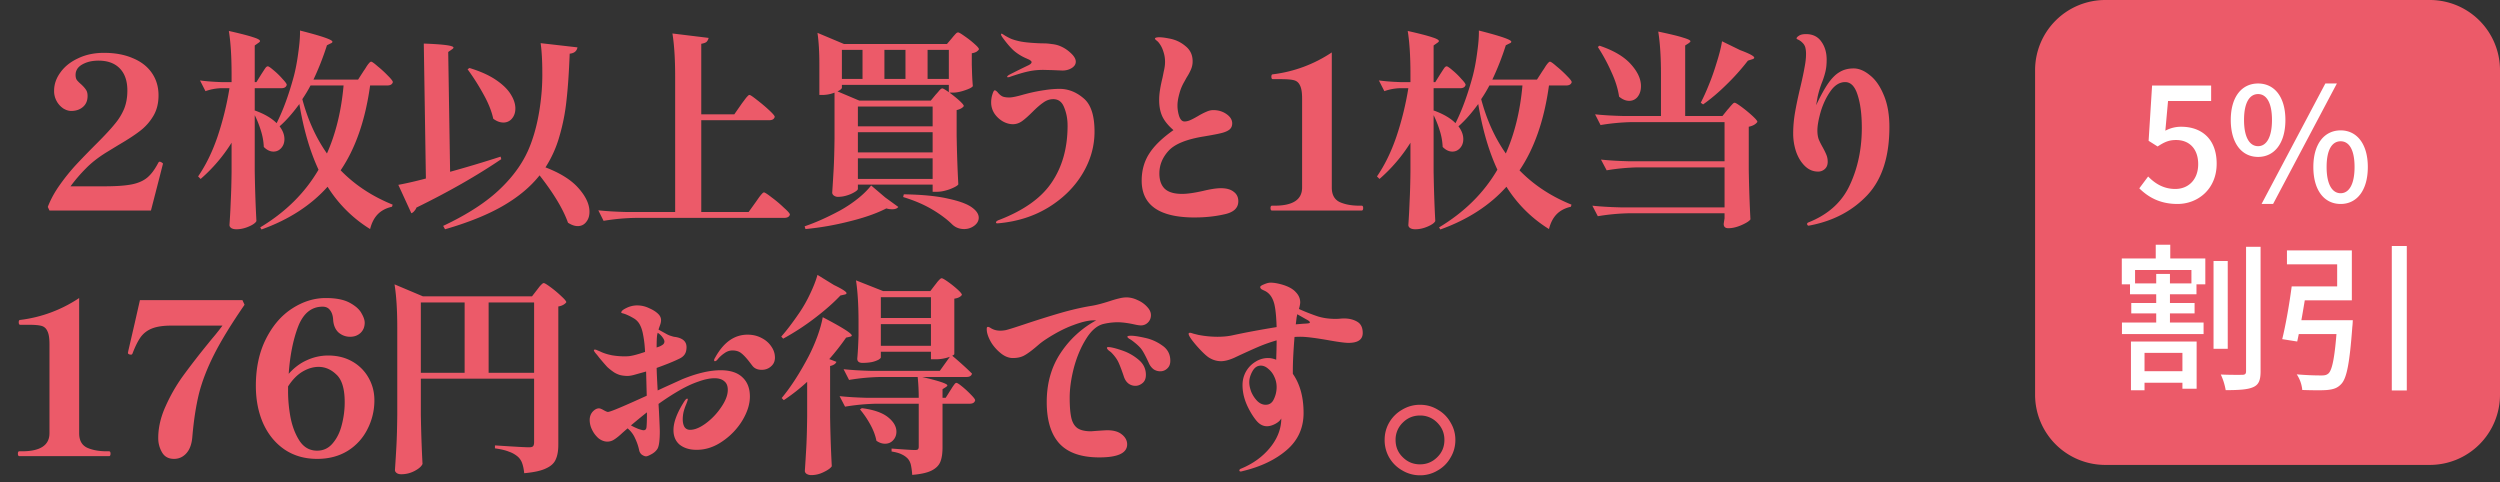
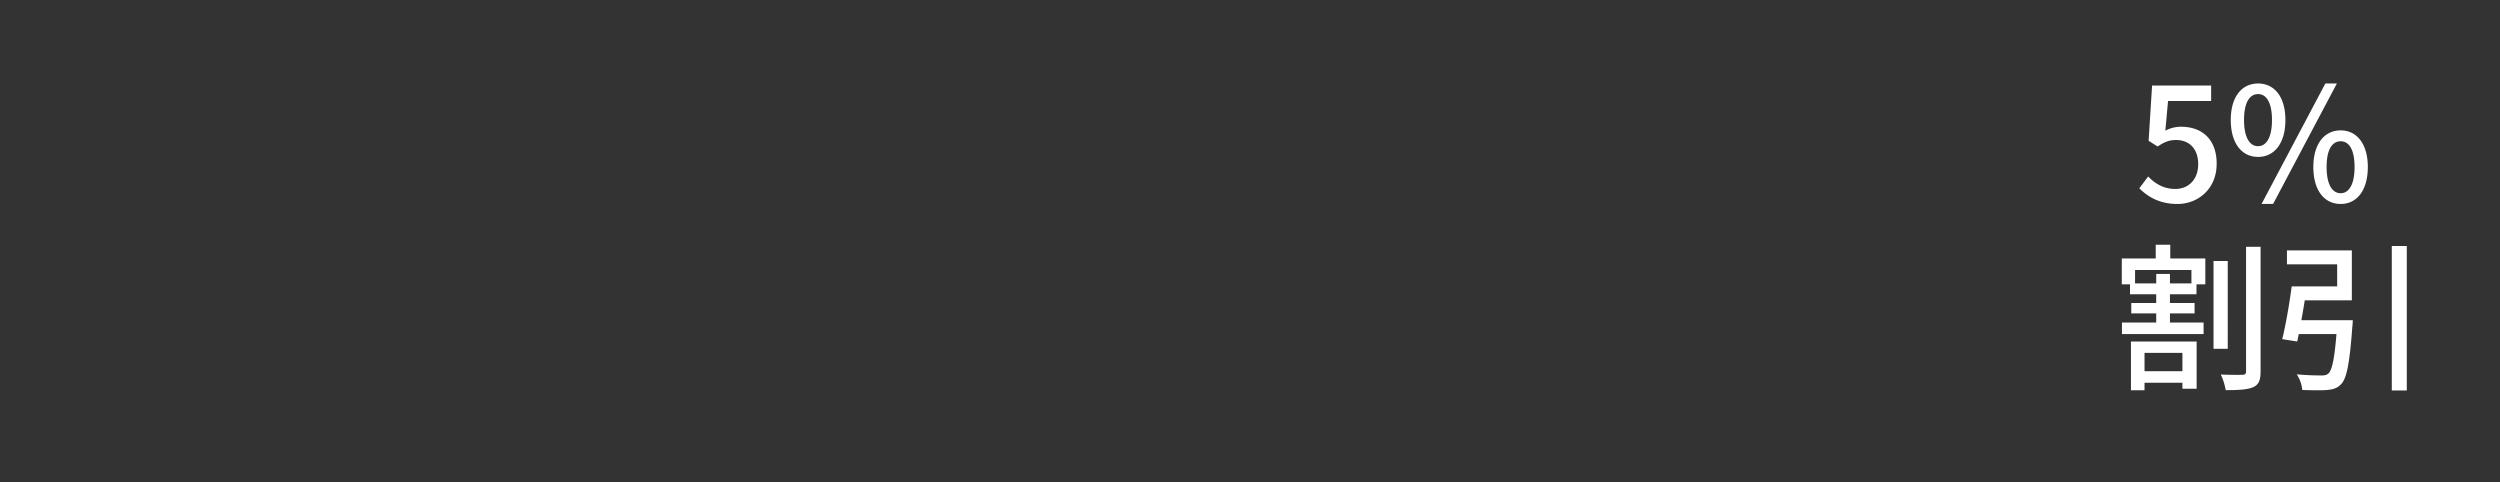
<svg xmlns="http://www.w3.org/2000/svg" fill="none" height="55" width="285">
  <rect width="100%" height="100%" fill="#333333" stroke="none" />
-   <path d="M18.528 18.864c-.144.576-.584 2.288-1.32 5.136H5.64l-.192-.408c.32-.848.784-1.696 1.392-2.544a23.178 23.178 0 0 1 1.8-2.232 95.466 95.466 0 0 1 2.424-2.496c.912-.912 1.592-1.648 2.04-2.208a6.61 6.61 0 0 0 1.056-1.728c.24-.608.36-1.296.36-2.064 0-1.088-.288-1.928-.864-2.52-.576-.592-1.384-.888-2.424-.888-.72 0-1.336.144-1.848.432-.512.288-.768.688-.768 1.2 0 .24.048.432.144.576.112.144.28.312.504.504.24.224.416.424.528.6.128.176.192.416.192.72 0 .528-.176.944-.528 1.248-.352.304-.8.456-1.344.456-.272 0-.56-.088-.864-.264a2.362 2.362 0 0 1-.768-.816 2.36 2.36 0 0 1-.312-1.224c0-.736.24-1.432.72-2.088.48-.672 1.152-1.208 2.016-1.608.864-.416 1.848-.624 2.952-.624 1.248 0 2.336.2 3.264.6.944.384 1.672.944 2.184 1.68.512.736.768 1.592.768 2.568 0 .928-.208 1.728-.624 2.4a5.915 5.915 0 0 1-1.488 1.656c-.576.448-1.384.976-2.424 1.584l-1.416.864c-.928.576-1.704 1.184-2.328 1.824a18.057 18.057 0 0 0-1.752 2.04h3.84c1.344 0 2.384-.072 3.12-.216.736-.144 1.328-.4 1.776-.768.448-.368.872-.936 1.272-1.704.048-.08.104-.12.168-.12.032 0 .08.016.144.048a.558.558 0 0 1 .144.096c.048.016.072.048.072.096l-.048.192zm22.944-10.8c.096-.128.2-.288.312-.48.128-.192.232-.328.312-.408.08-.096.152-.144.216-.144.096 0 .344.176.744.528.416.336.808.696 1.176 1.08.368.368.552.608.552.72-.064.256-.28.384-.648.384h-1.944c-.544 3.952-1.664 7.176-3.36 9.672 1.616 1.664 3.592 2.968 5.928 3.912l-.072.24c-.688.16-1.232.448-1.632.864-.4.416-.688.976-.864 1.68a15.015 15.015 0 0 1-4.848-4.824c-1.904 2.128-4.416 3.752-7.536 4.872l-.144-.24c2.88-1.728 5.096-3.92 6.648-6.576-.976-2.096-1.704-4.592-2.184-7.488-.784 1.072-1.536 1.92-2.256 2.544.368.48.552.968.552 1.464 0 .4-.12.736-.36 1.008s-.536.408-.888.408c-.384 0-.752-.176-1.104-.528a6.98 6.98 0 0 0-.312-1.8 11.384 11.384 0 0 0-.72-1.824v6.432c.032 1.984.096 3.864.192 5.64-.096.208-.384.416-.864.624-.48.208-.952.312-1.416.312-.256 0-.456-.048-.6-.144-.128-.096-.192-.208-.192-.336a79.04 79.04 0 0 0 .144-2.712c.048-.896.08-2.024.096-3.384v-3.288a18.306 18.306 0 0 1-3.528 4.128l-.288-.288c.88-1.28 1.616-2.784 2.208-4.512a34.673 34.673 0 0 0 1.368-5.544h-1.008a5.883 5.883 0 0 0-1.728.336L22.8 9.168c.672.096 1.488.16 2.448.192H26.4v-.912c0-2.016-.104-3.656-.312-4.92 1.344.304 2.272.544 2.784.72.512.16.768.304.768.432 0 .064-.064.136-.192.216l-.408.288V9.36h.192l.552-.888c.064-.096.152-.232.264-.408.112-.176.2-.304.264-.384.08-.08.152-.12.216-.12.096 0 .32.152.672.456.368.304.704.632 1.008.984.32.336.48.56.48.672-.064.256-.272.384-.624.384H29.04v2.568l.024-.024c1.072.384 1.896.864 2.472 1.44.736-1.456 1.392-3.248 1.968-5.376.208-.8.376-1.696.504-2.688.144-1.008.208-1.84.192-2.496 2.464.624 3.696 1.048 3.696 1.272 0 .08-.064.144-.192.192l-.432.216a31.178 31.178 0 0 1-1.536 3.912h5.088l.648-1.008zM35.4 9.744a15.457 15.457 0 0 1-.936 1.56c.624 2.352 1.56 4.416 2.808 6.192 1.008-2.272 1.64-4.856 1.896-7.752H35.4zm26.112 10.248c-1.04 1.312-2.432 2.472-4.176 3.48-1.744 1.008-3.944 1.896-6.6 2.664l-.216-.384c2.784-1.312 4.96-2.728 6.528-4.248 1.584-1.52 2.712-3.152 3.384-4.896.688-1.76 1.128-3.824 1.32-6.192a24.98 24.98 0 0 0 .072-2.04c0-1.408-.064-2.56-.192-3.456l4.2.48c-.08.432-.376.672-.888.72-.08 2.112-.2 3.872-.36 5.28a22.724 22.724 0 0 1-.792 4.08 13.088 13.088 0 0 1-1.608 3.6c1.712.656 2.976 1.456 3.792 2.4.816.928 1.224 1.816 1.224 2.664 0 .48-.128.872-.384 1.176-.24.304-.56.456-.96.456-.336 0-.704-.128-1.104-.384-.544-1.536-1.624-3.336-3.24-5.4zm-10.2-.408a135.49 135.49 0 0 0 5.76-1.728l.072.288c-2.784 1.888-6.008 3.728-9.672 5.52a.973.973 0 0 1-.24.384.75.75 0 0 1-.336.264l-1.488-3.24c.88-.16 1.928-.4 3.144-.72l-.24-15.384c2.256.08 3.384.232 3.384.456 0 .064-.064.136-.192.216l-.408.288.216 13.656zM53.52 7.752c1.216.368 2.216.816 3 1.344.784.528 1.352 1.08 1.704 1.656.352.56.528 1.096.528 1.608 0 .464-.128.848-.384 1.152a1.229 1.229 0 0 1-.984.456c-.384 0-.768-.144-1.152-.432-.192-.88-.568-1.816-1.128-2.808a25.732 25.732 0 0 0-1.8-2.832l.216-.144zm30.96 4.176c.064-.096.176-.248.336-.456.16-.224.288-.384.384-.48.096-.112.176-.168.24-.168.096 0 .384.192.864.576.48.368.936.752 1.368 1.152.432.4.648.656.648.768-.064.256-.272.384-.624.384h-7.752v10.464h5.4l.792-1.104a42.7 42.7 0 0 0 .336-.48c.16-.224.288-.384.384-.48.096-.112.176-.168.24-.168.096 0 .392.192.888.576.496.368.96.76 1.392 1.176.448.4.672.656.672.768-.064.256-.288.384-.672.384H72.408a24.319 24.319 0 0 0-3.6.336l-.6-1.2c.88.096 1.944.16 3.192.192h5.568V8.736c0-2.016-.104-3.656-.312-4.92l4.128.504a.957.957 0 0 1-.24.456c-.112.096-.312.168-.6.216v8.04h3.768l.768-1.104zm8.928-1.104v-3.48c0-1.424-.072-2.624-.216-3.6l3.024 1.272h11.736l.552-.648c.048-.064.128-.16.24-.288.112-.128.2-.224.264-.288.08-.064.152-.096.216-.096.096 0 .344.144.744.432.4.272.768.56 1.104.864.352.304.528.512.528.624-.048.096-.144.192-.288.288-.144.08-.32.136-.528.168v1.296l.024.792c.016.592.048 1.144.096 1.656-.08.144-.384.304-.912.48-.512.176-.968.264-1.368.264h-.384c.416.304.792.608 1.128.912.336.304.504.512.504.624-.144.208-.416.36-.816.456v2.88c.032 1.968.096 3.832.192 5.592-.112.16-.44.344-.984.552-.544.192-1.032.288-1.464.288h-.48v-.816H97.8v.48c0 .096-.12.216-.36.36a3.659 3.659 0 0 1-.864.384 3.393 3.393 0 0 1-1.032.168.778.778 0 0 1-.48-.144c-.128-.096-.192-.208-.192-.336.064-.944.12-1.856.168-2.736.048-.896.08-2.064.096-3.504v-5.16a3.84 3.84 0 0 1-1.368.264h-.36zm4.92-5.136h-2.352V9h2.352V5.688zm4.896 0h-2.4V9h2.4V5.688zm4.944 0h-2.424V9h2.424V5.688zm-12.192 4.32c0 .048-.048.112-.144.192-.096.08-.216.152-.36.216l2.496 1.056h8.136l.576-.696c.08-.08.2-.216.36-.408.16-.192.288-.288.384-.288.096 0 .344.144.744.432v-.84H95.976v.336zM97.8 14.4h8.52v-2.256H97.8V14.4zm0 2.976h8.52v-2.304H97.8v2.304zm0 3.024h8.52v-2.352H97.8V20.4zm3.12 2.112 1.488 1.08c-.128.176-.36.264-.696.264-.24 0-.464-.032-.672-.096-1.088.56-2.472 1.048-4.152 1.464-1.68.432-3.368.728-5.064.888l-.096-.312c1.232-.416 2.576-1.016 4.032-1.8.72-.4 1.392-.848 2.016-1.344.624-.496 1.136-1 1.536-1.512l1.608 1.368zm2.112-.36c2.064.032 3.728.192 4.992.48 1.28.272 2.192.6 2.736.984s.816.784.816 1.2c0 .352-.168.656-.504.912a1.886 1.886 0 0 1-1.176.384c-.496 0-.928-.16-1.296-.48-.608-.608-1.384-1.192-2.328-1.752s-2.048-1.032-3.312-1.416l.072-.312zm11.88-13.344c-.064 0-.096-.016-.096-.048 0-.064.08-.144.24-.24.784-.4 1.528-.768 2.232-1.104.208-.112.312-.224.312-.336 0-.064-.048-.128-.144-.192a.85.85 0 0 0-.264-.144 3.52 3.52 0 0 0-.264-.12 5.545 5.545 0 0 1-1.368-.864c-.384-.352-.808-.848-1.272-1.488-.112-.16-.168-.272-.168-.336s.024-.096.072-.096c.032 0 .168.08.408.24.256.144.472.256.648.336.192.08.448.16.768.24.368.096.856.168 1.464.216.608.048 1.12.072 1.536.072.24 0 .52.024.84.072.32.032.592.088.816.168.496.176.944.448 1.344.816.416.368.624.712.624 1.032 0 .288-.152.528-.456.72-.304.192-.664.288-1.08.288l-1.152-.048-1.008-.024c-.624 0-1.184.056-1.68.168-.48.096-1.168.296-2.064.6a.756.756 0 0 1-.288.072zm-1.224 16.656c-.096 0-.144-.04-.144-.12 0-.048.032-.096.096-.144a.84.84 0 0 1 .24-.12c2.832-1.088 4.84-2.52 6.024-4.296 1.2-1.776 1.8-3.928 1.8-6.456 0-.752-.128-1.44-.384-2.064-.24-.64-.656-.96-1.248-.96-.4 0-.776.128-1.128.384-.352.24-.76.592-1.224 1.056-.48.48-.888.84-1.224 1.08-.32.224-.664.336-1.032.336s-.744-.104-1.128-.312a2.995 2.995 0 0 1-.96-.888 2.284 2.284 0 0 1-.384-1.296c0-.304.048-.608.144-.912.096-.304.184-.456.264-.456.096 0 .224.096.384.288.176.208.36.352.552.432.192.064.432.096.72.096.32 0 .864-.112 1.632-.336l.552-.144a18.93 18.93 0 0 1 1.848-.36 11.88 11.88 0 0 1 1.68-.144c.992 0 1.904.352 2.736 1.056.848.688 1.272 1.96 1.272 3.816 0 1.68-.456 3.28-1.368 4.8-.912 1.52-2.192 2.792-3.84 3.816-1.632 1.008-3.496 1.616-5.592 1.824l-.288.024zm22.512-.672c-4.032 0-6.048-1.4-6.048-4.2 0-1.152.28-2.168.84-3.048.56-.896 1.488-1.8 2.784-2.712-.576-.496-.992-1-1.248-1.512-.256-.528-.384-1.176-.384-1.944 0-.656.128-1.496.384-2.52l.144-.72c.096-.4.144-.76.144-1.08 0-.416-.064-.808-.192-1.176a3.003 3.003 0 0 0-.48-.96 1.44 1.44 0 0 0-.312-.312c-.112-.096-.168-.16-.168-.192 0-.112.168-.168.504-.168.272 0 .648.048 1.128.144.704.128 1.32.416 1.848.864.544.432.816 1.008.816 1.728 0 .336-.064.648-.192.936-.112.272-.28.584-.504.936l-.264.48a5.227 5.227 0 0 0-.552 1.344c-.144.512-.216.96-.216 1.344 0 .416.064.824.192 1.224.144.4.344.6.6.6.208 0 .424-.048.648-.144.224-.096.528-.256.912-.48.352-.208.664-.368.936-.48.272-.128.536-.192.792-.192.576 0 1.08.152 1.512.456.432.304.648.656.648 1.056 0 .32-.12.568-.36.744-.224.16-.544.288-.96.384-.4.096-1.032.216-1.896.36-1.984.32-3.328.864-4.032 1.632-.704.768-1.056 1.632-1.056 2.592 0 .768.208 1.352.624 1.752.416.384 1.072.576 1.968.576.592 0 1.384-.112 2.376-.336.864-.208 1.544-.312 2.04-.312.64 0 1.128.136 1.464.408.352.256.528.616.528 1.08 0 .768-.528 1.264-1.584 1.488-1.056.24-2.184.36-3.384.36zm8.808-.792c-.112 0-.168-.096-.168-.288 0-.176.056-.264.168-.264h.288c2.096 0 3.144-.688 3.144-2.064V11.232c0-.688-.08-1.184-.24-1.488-.144-.32-.376-.52-.696-.6-.304-.08-.792-.12-1.464-.12h-.936c-.112 0-.168-.096-.168-.288 0-.176.056-.264.168-.264a15.456 15.456 0 0 0 6.72-2.496v15.408c0 .816.304 1.368.912 1.656.608.272 1.352.408 2.232.408h.264c.112 0 .168.088.168.264 0 .192-.056.288-.168.288h-10.224zm30.855-15.936c.096-.128.2-.288.312-.48.128-.192.232-.328.312-.408.08-.096.152-.144.216-.144.096 0 .344.176.744.528.416.336.808.696 1.176 1.08.368.368.552.608.552.72-.064.256-.28.384-.648.384h-1.944c-.544 3.952-1.664 7.176-3.36 9.672 1.616 1.664 3.592 2.968 5.928 3.912l-.072.24c-.688.16-1.232.448-1.632.864-.4.416-.688.976-.864 1.68a15.015 15.015 0 0 1-4.848-4.824c-1.904 2.128-4.416 3.752-7.536 4.872l-.144-.24c2.88-1.728 5.096-3.92 6.648-6.576-.976-2.096-1.704-4.592-2.184-7.488-.784 1.072-1.536 1.92-2.256 2.544.368.48.552.968.552 1.464 0 .4-.12.736-.36 1.008s-.536.408-.888.408c-.384 0-.752-.176-1.104-.528a6.98 6.98 0 0 0-.312-1.8 11.384 11.384 0 0 0-.72-1.824v6.432c.032 1.984.096 3.864.192 5.64-.096.208-.384.416-.864.624-.48.208-.952.312-1.416.312-.256 0-.456-.048-.6-.144-.128-.096-.192-.208-.192-.336a79.04 79.04 0 0 0 .144-2.712c.048-.896.08-2.024.096-3.384v-3.288a18.306 18.306 0 0 1-3.528 4.128l-.288-.288c.88-1.28 1.616-2.784 2.208-4.512a34.673 34.673 0 0 0 1.368-5.544h-1.008a5.883 5.883 0 0 0-1.728.336l-.624-1.224c.672.096 1.488.16 2.448.192h1.152v-.912c0-2.016-.104-3.656-.312-4.92 1.344.304 2.272.544 2.784.72.512.16.768.304.768.432 0 .064-.064.136-.192.216l-.408.288V9.36h.192l.552-.888c.064-.096.152-.232.264-.408.112-.176.2-.304.264-.384.08-.08.152-.12.216-.12.096 0 .32.152.672.456.368.304.704.632 1.008.984.32.336.48.56.48.672-.064.256-.272.384-.624.384h-3.024v2.568l.024-.024c1.072.384 1.896.864 2.472 1.44.736-1.456 1.392-3.248 1.968-5.376.208-.8.376-1.696.504-2.688.144-1.008.208-1.84.192-2.496 2.464.624 3.696 1.048 3.696 1.272 0 .08-.064.144-.192.192l-.432.216a31.178 31.178 0 0 1-1.536 3.912h5.088l.648-1.008zm-6.072 1.68a15.457 15.457 0 0 1-.936 1.56c.624 2.352 1.56 4.416 2.808 6.192 1.008-2.272 1.64-4.856 1.896-7.752h-3.768zm27.168 2.736c.08-.08.176-.192.288-.336.128-.144.224-.248.288-.312.08-.08.152-.12.216-.12.096 0 .36.16.792.48.432.32.84.656 1.224 1.008s.576.584.576.696c-.192.272-.52.456-.984.552v4.92c.032 1.984.096 3.864.192 5.64-.128.192-.464.408-1.008.648-.544.24-1.048.36-1.512.36-.352 0-.528-.16-.528-.48 0-.032.032-.248.096-.648v-.576h-10.848a24.319 24.319 0 0 0-3.6.336l-.624-1.2c.88.096 1.944.16 3.192.192h11.88v-4.56h-9.84a24.319 24.319 0 0 0-3.6.336l-.648-1.224c.88.096 1.944.16 3.192.192h10.896V13.92h-10.536a24.319 24.319 0 0 0-3.6.336l-.624-1.224c.88.096 1.944.16 3.192.192h4.32V8.52c0-2.016-.104-3.656-.312-4.92 1.376.288 2.328.52 2.856.696.544.16.816.296.816.408 0 .048-.064.12-.192.216l-.408.264v8.04h4.248l.6-.744zm1.416-6.768c1.072.4 1.608.688 1.608.864 0 .08-.088.144-.264.192l-.456.144c-.768.992-1.6 1.92-2.496 2.784-.88.864-1.752 1.6-2.616 2.208l-.264-.192c.336-.656.64-1.328.912-2.016.32-.768.624-1.632.912-2.592.304-.96.504-1.76.6-2.4l2.064 1.008zm-16.032-.504c1.616.544 2.808 1.248 3.576 2.112.768.848 1.152 1.68 1.152 2.496 0 .496-.128.904-.384 1.224a1.204 1.204 0 0 1-.96.456c-.384 0-.768-.16-1.152-.48-.128-.896-.424-1.84-.888-2.832a19.966 19.966 0 0 0-1.536-2.832l.192-.144zM211.311 7.8c.608 0 1.224.256 1.848.768.64.496 1.168 1.248 1.584 2.256.432 1.008.648 2.224.648 3.648 0 3.376-.832 5.96-2.496 7.752-1.664 1.776-3.816 2.928-6.456 3.456l-.264.048c-.048 0-.088-.024-.12-.072a.233.233 0 0 1-.048-.12c0-.064.04-.12.12-.168 2.272-.896 3.856-2.32 4.752-4.272.912-1.952 1.368-4.128 1.368-6.528 0-1.52-.16-2.768-.48-3.744-.304-.976-.776-1.464-1.416-1.464-.624 0-1.176.336-1.656 1.008-.48.672-.856 1.456-1.128 2.352-.256.896-.384 1.616-.384 2.16 0 .368.048.696.144.984.112.272.272.592.48.96.176.32.312.6.408.84.096.24.144.496.144.768 0 .368-.112.648-.336.84a1.09 1.09 0 0 1-.768.288c-.56 0-1.056-.208-1.488-.624-.432-.416-.768-.96-1.008-1.632a6.56 6.56 0 0 1-.336-2.088c0-.784.072-1.592.216-2.424.144-.832.352-1.816.624-2.952.208-.88.36-1.6.456-2.16.112-.56.168-1.064.168-1.512a3.03 3.03 0 0 0-.072-.72 1.129 1.129 0 0 0-.312-.552 1.695 1.695 0 0 0-.48-.36c-.144-.064-.216-.112-.216-.144 0-.096.088-.2.264-.312.176-.128.448-.192.816-.192.768 0 1.352.288 1.752.864.4.56.6 1.24.6 2.04 0 .512-.04.936-.12 1.272-.064.32-.184.72-.36 1.2a11.004 11.004 0 0 0-.552 1.776l-.168.96c.512-1.088.976-1.928 1.392-2.52.416-.592.848-1.016 1.296-1.272.448-.272.976-.408 1.584-.408zM2.208 52c-.112 0-.168-.096-.168-.288 0-.176.056-.264.168-.264h.288c2.096 0 3.144-.688 3.144-2.064V39.232c0-.688-.08-1.184-.24-1.488-.144-.32-.376-.52-.696-.6-.304-.08-.792-.12-1.464-.12h-.936c-.112 0-.168-.096-.168-.288 0-.176.056-.264.168-.264a15.456 15.456 0 0 0 6.72-2.496v15.408c0 .816.304 1.368.912 1.656.608.272 1.352.408 2.232.408h.264c.112 0 .168.088.168.264 0 .192-.056.288-.168.288H2.208zm17.63.312c-.623 0-1.08-.248-1.367-.744a3.192 3.192 0 0 1-.432-1.632c0-1.184.28-2.392.84-3.624a19.367 19.367 0 0 1 1.968-3.432 87.043 87.043 0 0 1 2.88-3.72c.176-.224.44-.544.792-.96.352-.432.632-.792.84-1.08h-5.856c-.88 0-1.592.104-2.136.312a2.912 2.912 0 0 0-1.32.984c-.32.448-.632 1.072-.936 1.872-.032.096-.096.144-.192.144l-.144-.024c-.128-.032-.192-.096-.192-.192l.048-.24.744-3.216.576-2.544h11.688l.24.528c-1.488 2.16-2.632 4.024-3.432 5.592-.8 1.568-1.384 3.064-1.752 4.488-.352 1.424-.608 3.08-.768 4.968-.064.816-.288 1.44-.672 1.872-.384.432-.856.648-1.416.648zM37.4 40.528c1.056 0 1.984.232 2.784.696a4.83 4.83 0 0 1 1.848 1.872c.432.768.648 1.608.648 2.52a7.122 7.122 0 0 1-.792 3.312 6.098 6.098 0 0 1-2.256 2.472c-.992.608-2.152.912-3.48.912-1.408 0-2.64-.352-3.696-1.056-1.056-.72-1.872-1.712-2.448-2.976-.56-1.264-.84-2.696-.84-4.296 0-2.048.384-3.832 1.152-5.352.768-1.52 1.76-2.672 2.976-3.456 1.232-.8 2.512-1.2 3.84-1.2 1.152 0 2.056.176 2.712.528.656.352 1.104.744 1.344 1.176.256.432.384.8.384 1.104 0 .48-.16.872-.48 1.176-.32.288-.712.432-1.176.432-.512 0-.96-.168-1.344-.504-.368-.352-.568-.848-.6-1.488-.032-.448-.152-.8-.36-1.056-.192-.256-.472-.384-.84-.384-1.264 0-2.192.752-2.784 2.256-.576 1.504-.936 3.304-1.08 5.4.624-.704 1.32-1.224 2.088-1.56a5.805 5.805 0 0 1 2.4-.528zm-1.248 10.848c.72 0 1.312-.28 1.776-.84.48-.56.824-1.256 1.032-2.088.224-.848.336-1.712.336-2.592 0-1.52-.312-2.568-.936-3.144-.608-.592-1.288-.888-2.04-.888-.608 0-1.224.184-1.848.552-.608.368-1.152.928-1.632 1.68v.552c0 .992.096 2 .288 3.024.208 1.024.552 1.904 1.032 2.64.496.736 1.16 1.104 1.992 1.104zm11.824-4.128c.032 1.984.096 3.864.192 5.64-.112.272-.408.536-.888.792-.48.256-.992.384-1.536.384-.224 0-.4-.048-.528-.144-.128-.096-.192-.208-.192-.336.064-.944.12-1.856.168-2.736.048-.896.08-2.064.096-3.504V37.336c0-2.016-.104-3.656-.312-4.92l3.24 1.368h12.432l.576-.744.24-.312c.128-.16.232-.272.312-.336.08-.08.152-.12.216-.12.096 0 .36.16.792.48.432.32.832.656 1.2 1.008.384.352.576.584.576.696a1.041 1.041 0 0 1-.336.288 1.53 1.53 0 0 1-.576.192V50.68c0 .704-.096 1.264-.288 1.68-.176.432-.544.776-1.104 1.032-.56.272-1.392.456-2.496.552-.048-.464-.128-.848-.24-1.152a1.759 1.759 0 0 0-.504-.744 3.042 3.042 0 0 0-.984-.552c-.384-.16-.92-.288-1.608-.384v-.336c2.176.144 3.472.216 3.888.216.224 0 .376-.04.456-.12.08-.096.12-.248.12-.456v-7.248H47.976v4.08zm4.992-12.768h-4.992v8.016h4.992V34.48zm2.736 0v8.016h5.184V34.48h-5.184zm26.448 7.728c1.088 0 1.912.264 2.472.792.576.528.864 1.264.864 2.208 0 .864-.288 1.776-.864 2.736a7.682 7.682 0 0 1-2.28 2.376c-.928.64-1.904.96-2.928.96-.784 0-1.424-.192-1.92-.576-.48-.4-.72-.96-.72-1.68 0-.896.416-1.992 1.248-3.288.128-.192.232-.288.312-.288.048 0 .072.024.072.072 0 .08-.072.296-.216.648a5.724 5.724 0 0 0-.264.792 3.867 3.867 0 0 0-.096.84c0 .352.064.64.192.864.144.224.36.336.648.336.528 0 1.128-.248 1.8-.744a7.406 7.406 0 0 0 1.752-1.848c.496-.72.744-1.376.744-1.968 0-.448-.136-.776-.408-.984-.256-.224-.624-.336-1.104-.336-.528 0-1.144.128-1.848.384-.704.24-1.44.584-2.208 1.032-.8.464-1.576.968-2.328 1.512l.048.816c.064 1.312.096 2.08.096 2.304 0 1.04-.088 1.704-.264 1.992-.16.256-.392.464-.696.624-.288.16-.488.24-.6.24-.128 0-.28-.056-.456-.168a.848.848 0 0 1-.336-.528 5.793 5.793 0 0 0-.456-1.344 3.043 3.043 0 0 0-.864-1.152l-.576.504c-.336.32-.64.568-.912.744a1.416 1.416 0 0 1-.816.264c-.336 0-.664-.12-.984-.36a2.976 2.976 0 0 1-.744-.96 2.511 2.511 0 0 1-.288-1.128c0-.384.112-.704.336-.96.24-.256.48-.384.72-.384.128 0 .312.072.552.216.24.128.392.192.456.192s.168-.024.312-.072c.544-.176 1.92-.768 4.128-1.776l-.072-2.76-1.2.336c-.368.112-.68.168-.936.168-.272 0-.544-.032-.816-.096a2.92 2.92 0 0 1-.624-.264 6.1 6.1 0 0 1-.84-.648c-.224-.24-.536-.6-.936-1.08a8.176 8.176 0 0 0-.408-.504c-.128-.16-.192-.272-.192-.336 0-.048.04-.072.12-.072.08 0 .184.032.312.096.128.048.256.104.384.168.352.16.768.288 1.248.384.48.08.944.12 1.392.12.272 0 .464-.008.576-.024.4-.048 1-.208 1.8-.48-.032-.72-.104-1.36-.216-1.92-.096-.576-.264-1.04-.504-1.392a1.855 1.855 0 0 0-.624-.552 6.46 6.46 0 0 0-.816-.408 2.375 2.375 0 0 0-.36-.12c-.128-.032-.192-.064-.192-.096 0-.16.184-.328.552-.504a2.77 2.77 0 0 1 1.248-.312c.48 0 .936.104 1.368.312.448.192.8.416 1.056.672.208.208.312.44.312.696 0 .192-.048.408-.144.648-.08.224-.128.368-.144.432l.912.504c.144.08.288.144.432.192.144.048.28.088.408.12.128.016.232.032.312.048.752.16 1.128.536 1.128 1.128 0 .352-.072.632-.216.84-.144.208-.36.376-.648.504-.624.304-1.472.648-2.544 1.032.016.624.056 1.48.12 2.568l.72-.336 2.064-.936c1.68-.688 3.144-1.032 4.392-1.032zM75.6 38.56a1.935 1.935 0 0 0-.624-.624l-.048.192c-.048.24-.072.736-.072 1.488.048-.016.16-.056.336-.12.176-.08.312-.16.408-.24a.436.436 0 0 0 .144-.312c0-.112-.048-.24-.144-.384zm9.624-.408c.576 0 1.096.12 1.56.36.48.24.856.56 1.128.96.288.4.432.832.432 1.296 0 .416-.152.752-.456 1.008-.288.256-.64.384-1.056.384-.464 0-.816-.152-1.056-.456l-.312-.408c-.368-.48-.688-.824-.96-1.032-.256-.208-.592-.312-1.008-.312-.32 0-.624.104-.912.312a3.52 3.52 0 0 0-.768.696c-.112.144-.216.216-.312.216-.064 0-.096-.04-.096-.12 0-.064.04-.16.12-.288.96-1.744 2.192-2.616 3.696-2.616zm-11.472 8.856c-.416.32-1.024.816-1.824 1.488.288.16.576.296.864.408.288.096.48.144.576.144.208 0 .32-.128.336-.384.032-.32.048-.864.048-1.632v-.024zm22.056-13.32c-.784.832-1.776 1.704-2.976 2.616a27.843 27.843 0 0 1-3.552 2.304l-.216-.24c.576-.64 1.264-1.544 2.064-2.712a15.5 15.5 0 0 0 1.224-2.16c.384-.8.664-1.52.84-2.16l1.872 1.152c.96.464 1.44.776 1.44.936 0 .08-.088.136-.264.168l-.432.096zm13.224 9.96c.096 0 .32.144.672.432.352.288.68.592.984.912.32.32.48.536.48.648-.064.256-.272.384-.624.384h-3.096v4.944c0 .704-.08 1.256-.24 1.656-.16.416-.488.752-.984 1.008s-1.24.424-2.232.504a7.806 7.806 0 0 0-.144-1.104 1.67 1.67 0 0 0-.336-.72 2.224 2.224 0 0 0-.696-.504c-.272-.144-.664-.256-1.176-.336v-.336c1.488.112 2.376.168 2.664.168.16 0 .272-.024.336-.072.064-.064.096-.168.096-.312v-4.896h-4.8a24.319 24.319 0 0 0-3.6.336l-.624-1.2c.88.096 1.944.16 3.192.192h5.832c0-.816-.04-1.608-.12-2.376h-4.224a24.319 24.319 0 0 0-3.6.336l-.624-1.224c.88.096 1.944.16 3.192.192h7.776l1.152-1.608a4.749 4.749 0 0 1-1.68.288h-.48v-.864h-5.712v.648c0 .064-.088.152-.264.264a3.253 3.253 0 0 1-.744.264c-.32.064-.68.096-1.08.096s-.6-.16-.6-.48c.064-.688.112-1.56.144-2.616v-1.56c0-1.904-.096-3.488-.288-4.752l3.096 1.224h5.376l.552-.72c.08-.096.16-.2.24-.312.096-.112.184-.208.264-.288.096-.096.176-.144.24-.144.096 0 .336.136.72.408.384.272.744.56 1.08.864.336.304.504.512.504.624-.144.224-.432.368-.864.432v6.312c0 .048-.08.112-.24.192.272.224.632.536 1.08.936.448.4.84.768 1.176 1.104-.064.256-.272.384-.624.384h-5.064c1.92.448 2.88.768 2.88.96 0 .048-.056.112-.168.192l-.384.24v.984h.36l.528-.84c.064-.096.144-.224.24-.384.112-.16.2-.28.264-.36.064-.08.128-.12.192-.12zm-8.616-7.392h5.712V33.88h-5.712v2.376zm-3.96 2.232a26.8 26.8 0 0 1-1.92 2.448l.816.312c-.08.224-.32.384-.72.48v5.784c.032 1.984.096 3.864.192 5.64-.128.208-.424.424-.888.648-.464.24-.944.36-1.44.36a.976.976 0 0 1-.552-.144c-.128-.096-.192-.208-.192-.336.064-.944.12-1.856.168-2.736.048-.896.08-2.064.096-3.504v-3.912a20.968 20.968 0 0 1-2.664 2.088l-.24-.24c1.04-1.248 2.072-2.848 3.096-4.8.368-.72.696-1.472.984-2.256.288-.8.488-1.52.6-2.16 2.208 1.152 3.312 1.848 3.312 2.088 0 .064-.072.112-.216.144l-.432.096zm3.96.936h5.712v-2.472h-5.712v2.472zm1.776 9.792c0 .384-.128.712-.384.984-.24.256-.544.384-.912.384-.336 0-.664-.112-.984-.336-.112-.592-.344-1.208-.696-1.848a10.562 10.562 0 0 0-1.176-1.728l.216-.144c1.344.176 2.336.52 2.976 1.032.64.512.96 1.064.96 1.656zm26.232-15.312c.416 0 .84.104 1.272.312.432.192.792.448 1.08.768.288.304.432.616.432.936 0 .336-.112.616-.336.84a1.11 1.11 0 0 1-.816.336c-.176 0-.472-.048-.888-.144-.688-.144-1.288-.216-1.8-.216a7.26 7.26 0 0 0-1.56.192c-.736.176-1.4.744-1.992 1.704-.592.944-1.056 2.04-1.392 3.288-.32 1.248-.48 2.384-.48 3.408 0 1.008.064 1.784.192 2.328.128.528.36.912.696 1.152.352.24.872.36 1.56.36l.6-.048c.72-.048 1.128-.072 1.224-.072.736 0 1.296.16 1.68.48.4.32.6.696.6 1.128 0 .992-1.056 1.488-3.168 1.488-2.048 0-3.56-.52-4.536-1.56-.976-1.056-1.464-2.64-1.464-4.752 0-2.144.528-4.008 1.584-5.592a11.3 11.3 0 0 1 4.056-3.72h-.288c-.592 0-1.376.184-2.352.552-.96.352-1.992.888-3.096 1.608a8.34 8.34 0 0 0-.696.504c-.224.192-.384.328-.48.408-.512.432-.944.744-1.296.936-.352.192-.784.288-1.296.288-.448 0-.888-.168-1.32-.504a4.934 4.934 0 0 1-1.104-1.2c-.288-.48-.464-.912-.528-1.296a2.067 2.067 0 0 1-.024-.336c0-.144.048-.216.144-.216.064 0 .16.04.288.12.32.208.688.312 1.104.312.176 0 .36-.016.552-.048.16-.016.864-.232 2.112-.648 1.536-.512 2.936-.952 4.2-1.32 1.28-.368 2.464-.64 3.552-.816.512-.08 1.192-.256 2.04-.528.432-.144.792-.248 1.08-.312.304-.08.592-.12.864-.12zm3.84 8.424a1.36 1.36 0 0 1-.768-.24 1.79 1.79 0 0 1-.528-.696c-.32-.704-.584-1.208-.792-1.512-.208-.304-.592-.664-1.152-1.08a2.96 2.96 0 0 0-.312-.192c-.128-.096-.192-.168-.192-.216 0-.08.136-.12.408-.12.352 0 .88.08 1.584.24a5.15 5.15 0 0 1 1.968.864c.624.416.936 1 .936 1.752 0 .384-.12.68-.36.888a1.126 1.126 0 0 1-.792.312zm-2.832 1.656a1.31 1.31 0 0 1-.792-.264c-.224-.176-.392-.424-.504-.744-.24-.72-.448-1.272-.624-1.656-.176-.384-.464-.776-.864-1.176l-.288-.216c-.112-.112-.168-.2-.168-.264s.048-.096.144-.096c.304 0 .808.12 1.512.36a5.65 5.65 0 0 1 1.92 1.056c.576.464.864 1.048.864 1.752 0 .416-.128.728-.384.936-.256.208-.528.312-.816.312zm23.784-7.68c.576 0 1.072.12 1.488.36.432.24.648.672.648 1.296 0 .752-.544 1.128-1.632 1.128-.4 0-1.176-.104-2.328-.312-1.472-.256-2.512-.384-3.12-.384-.304 0-.536.008-.696.024-.128 1.6-.192 2.864-.192 3.792v.408c.816 1.168 1.224 2.656 1.224 4.464 0 1.712-.64 3.12-1.92 4.224-1.28 1.104-2.952 1.904-5.016 2.4a1.017 1.017 0 0 1-.24.048.163.163 0 0 1-.12-.048c-.016-.016-.024-.04-.024-.072 0-.096.072-.168.216-.216 1.312-.544 2.384-1.312 3.216-2.304.848-1.008 1.296-2.088 1.344-3.24v-.168c-.128.24-.36.448-.696.624-.336.176-.648.264-.936.264-.416 0-.792-.184-1.128-.552-.336-.384-.656-.872-.96-1.464-.464-.896-.696-1.784-.696-2.664 0-.56.128-1.072.384-1.536a3.05 3.05 0 0 1 1.08-1.128 2.655 2.655 0 0 1 1.464-.432c.272 0 .576.064.912.192.032-.992.048-1.728.048-2.208a18.32 18.32 0 0 0-2.04.72c-.672.288-1.488.656-2.448 1.104-.736.368-1.352.552-1.848.552-.448 0-.88-.12-1.296-.36-.336-.192-.824-.648-1.464-1.368-.624-.72-.936-1.184-.936-1.392 0-.08.056-.12.168-.12.064 0 .184.032.36.096l.576.144a11.49 11.49 0 0 0 2.16.216c.608 0 1.152-.048 1.632-.144 1.456-.32 3.168-.64 5.136-.96-.032-.992-.096-1.752-.192-2.28-.16-.96-.56-1.584-1.2-1.872a3.289 3.289 0 0 1-.336-.168c-.096-.08-.144-.16-.144-.24 0-.096.144-.2.432-.312.288-.128.536-.192.744-.192.352 0 .76.064 1.224.192.752.208 1.296.496 1.632.864.352.352.528.752.528 1.2 0 .144-.048.392-.144.744a22.93 22.93 0 0 0 2.136.84c.608.192 1.288.288 2.04.288.192 0 .36-.008.504-.024.16-.016.312-.024.456-.024zm-4.632.6c.048 0 .184-.008.408-.024.224-.016.336-.056.336-.12 0-.096-.128-.208-.384-.336l-1.056-.6-.072.36-.096.792.864-.072zm-4.296 9.24c.432 0 .744-.216.936-.648.208-.432.312-.888.312-1.368 0-.416-.088-.808-.264-1.176a2.389 2.389 0 0 0-.696-.912c-.272-.24-.552-.36-.84-.36-.4 0-.72.216-.96.648-.24.432-.36.848-.36 1.248 0 .336.08.712.24 1.128.176.4.408.744.696 1.032.288.272.6.408.936.408zm17.592 8.04a3.9 3.9 0 0 1-2.016-.552 3.96 3.96 0 0 1-1.488-1.464 3.951 3.951 0 0 1-.528-2.016c0-.72.176-1.384.528-1.992a3.96 3.96 0 0 1 1.488-1.464 3.9 3.9 0 0 1 2.016-.552c.736 0 1.408.184 2.016.552.624.352 1.112.84 1.464 1.464.368.608.552 1.272.552 1.992 0 .736-.184 1.408-.552 2.016a3.787 3.787 0 0 1-1.464 1.464 3.819 3.819 0 0 1-2.016.552zm0-1.248c.768 0 1.424-.272 1.968-.816.544-.528.816-1.184.816-1.968 0-.768-.272-1.424-.816-1.968a2.682 2.682 0 0 0-1.968-.816c-.768 0-1.424.272-1.968.816a2.682 2.682 0 0 0-.816 1.968c0 .784.272 1.44.816 1.968.544.544 1.2.816 1.968.816zM232 8a8 8 0 0 1 8-8h37a8 8 0 0 1 8 8v37a8 8 0 0 1-8 8h-37a8 8 0 0 1-8-8V8z" fill="#EC5A69" />
  <path d="M248.236 23.252c-2.088 0-3.402-.846-4.356-1.782l1.008-1.35c.738.756 1.71 1.422 3.096 1.422 1.494 0 2.61-1.062 2.61-2.826 0-1.746-1.008-2.754-2.52-2.754-.828 0-1.332.234-2.106.738l-1.026-.648.396-6.3h6.732v1.764h-4.914l-.306 3.384a3.726 3.726 0 0 1 1.818-.45c2.214 0 4.032 1.296 4.032 4.212 0 2.916-2.16 4.59-4.464 4.59zm9.186-5.364c-1.854 0-3.114-1.548-3.114-4.212 0-2.646 1.26-4.158 3.114-4.158 1.854 0 3.114 1.512 3.114 4.158 0 2.664-1.26 4.212-3.114 4.212zm0-1.224c.918 0 1.584-.954 1.584-2.988s-.666-2.952-1.584-2.952c-.936 0-1.602.918-1.602 2.952s.666 2.988 1.602 2.988zm.396 6.588 7.272-13.734h1.314l-7.272 13.734h-1.314zm9.018 0c-1.854 0-3.114-1.53-3.114-4.212 0-2.646 1.26-4.176 3.114-4.176 1.836 0 3.096 1.53 3.096 4.176 0 2.682-1.26 4.212-3.096 4.212zm0-1.224c.918 0 1.584-.954 1.584-2.988 0-2.052-.666-2.934-1.584-2.934-.936 0-1.602.882-1.602 2.934 0 2.034.666 2.988 1.602 2.988zm-14.493 7.724h1.62V39.76h-1.62V29.752zm3.708-1.62h1.656v14.184c0 1.044-.216 1.548-.846 1.818-.63.288-1.692.342-3.132.342a7.01 7.01 0 0 0-.558-1.782c1.08.054 2.124.036 2.484.036.288-.018.396-.108.396-.414V28.132zm-12.348 14.184h5.832v1.314h-5.832v-1.314zm-1.8-5.544h9.306v1.314h-9.306v-1.314zm.918-4.464h7.578v1.242h-7.578v-1.242zm.144 2.232h7.218v1.188h-7.218V34.54zm2.79-6.642h1.656v2.304h-1.656v-2.304zm.054 3.33h1.566v6.246h-1.566v-6.246zm-2.88 7.704h7.488v5.382h-1.62v-4.086h-4.32v4.266h-1.548v-5.562zm-1.044-9.468h9.522v2.952h-1.584v-1.638h-6.426v1.638h-1.512v-2.952zm24.57 7.038h1.764s-.018.522-.054.756c-.306 4.14-.63 5.85-1.26 6.516-.432.468-.882.612-1.602.684-.594.054-1.71.036-2.844 0a3.869 3.869 0 0 0-.63-1.782 32.9 32.9 0 0 0 2.79.126c.378 0 .594-.036.81-.216.468-.396.774-2.016 1.026-5.832v-.252zm-5.202-3.852h1.746c-.324 2.07-.756 4.662-1.116 6.282l-1.71-.27c.396-1.584.828-4.068 1.08-6.012zm11.412-4.608h1.71v16.47h-1.71v-16.47zm-11.196 8.46h5.508v1.584h-5.724l.216-1.584zm.378-3.852h4.59v-2.52h-5.724v-1.584h7.398v5.688h-6.264V32.65z" fill="#fff" />
</svg>